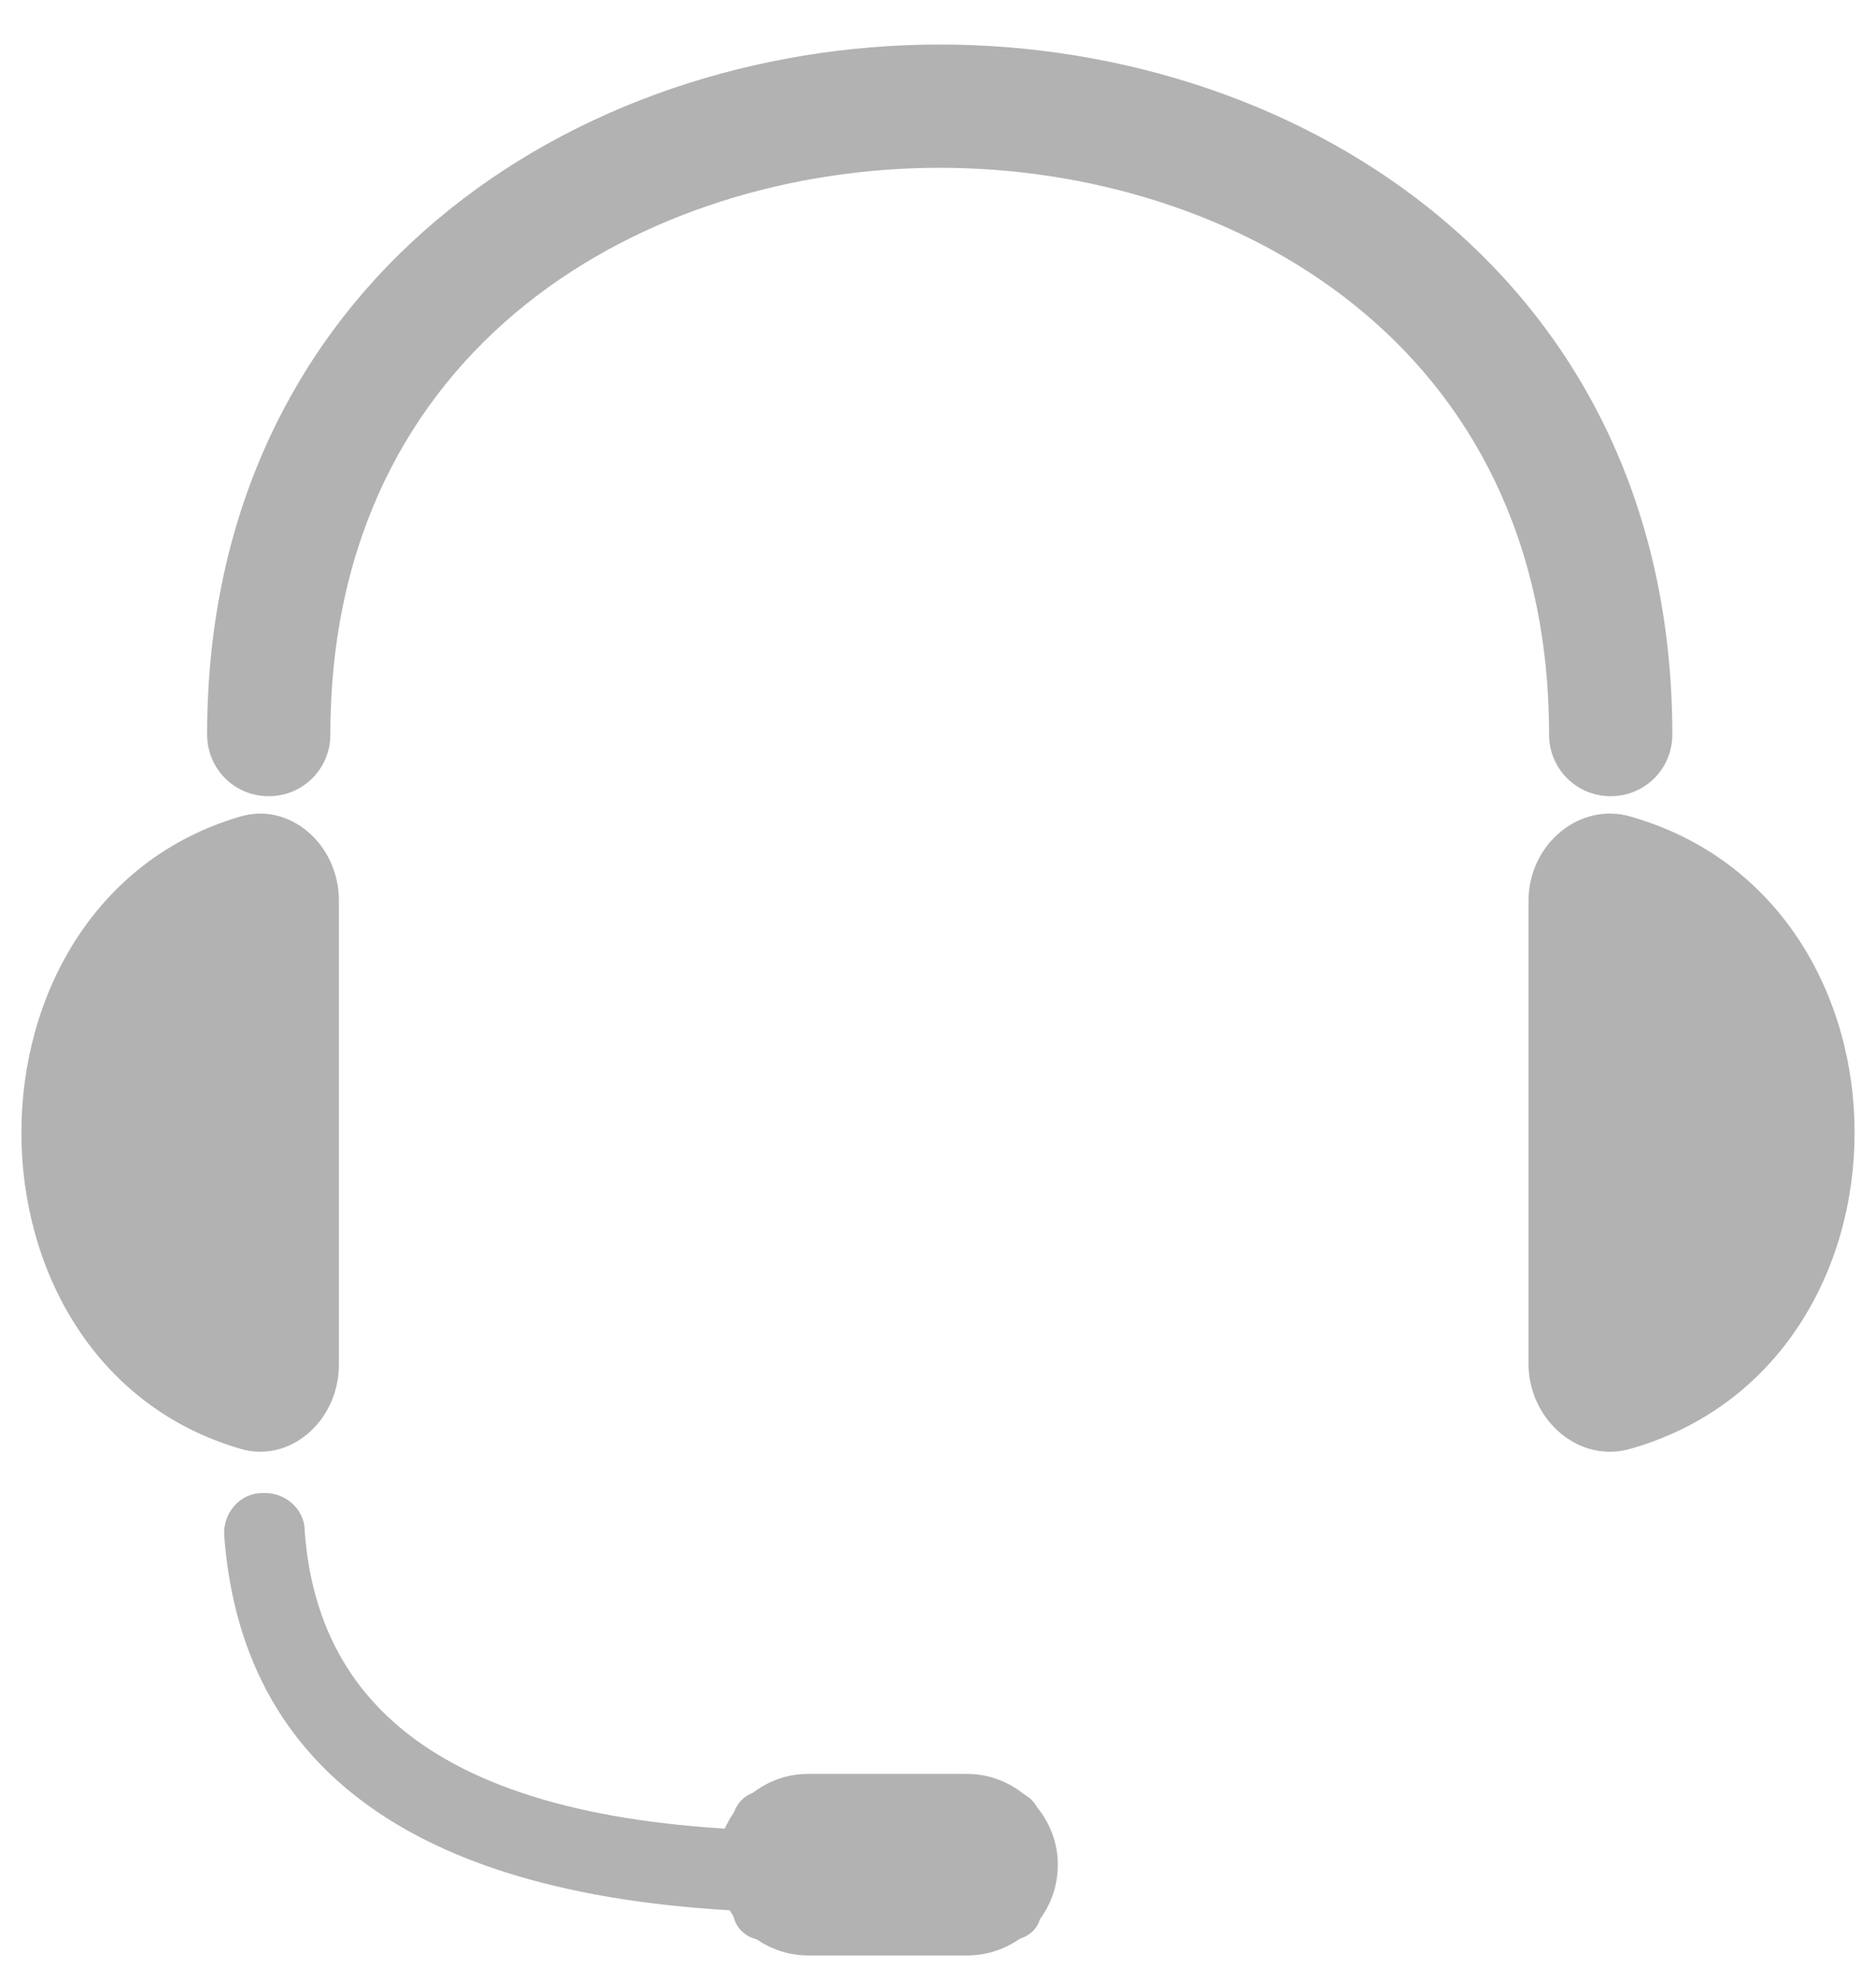
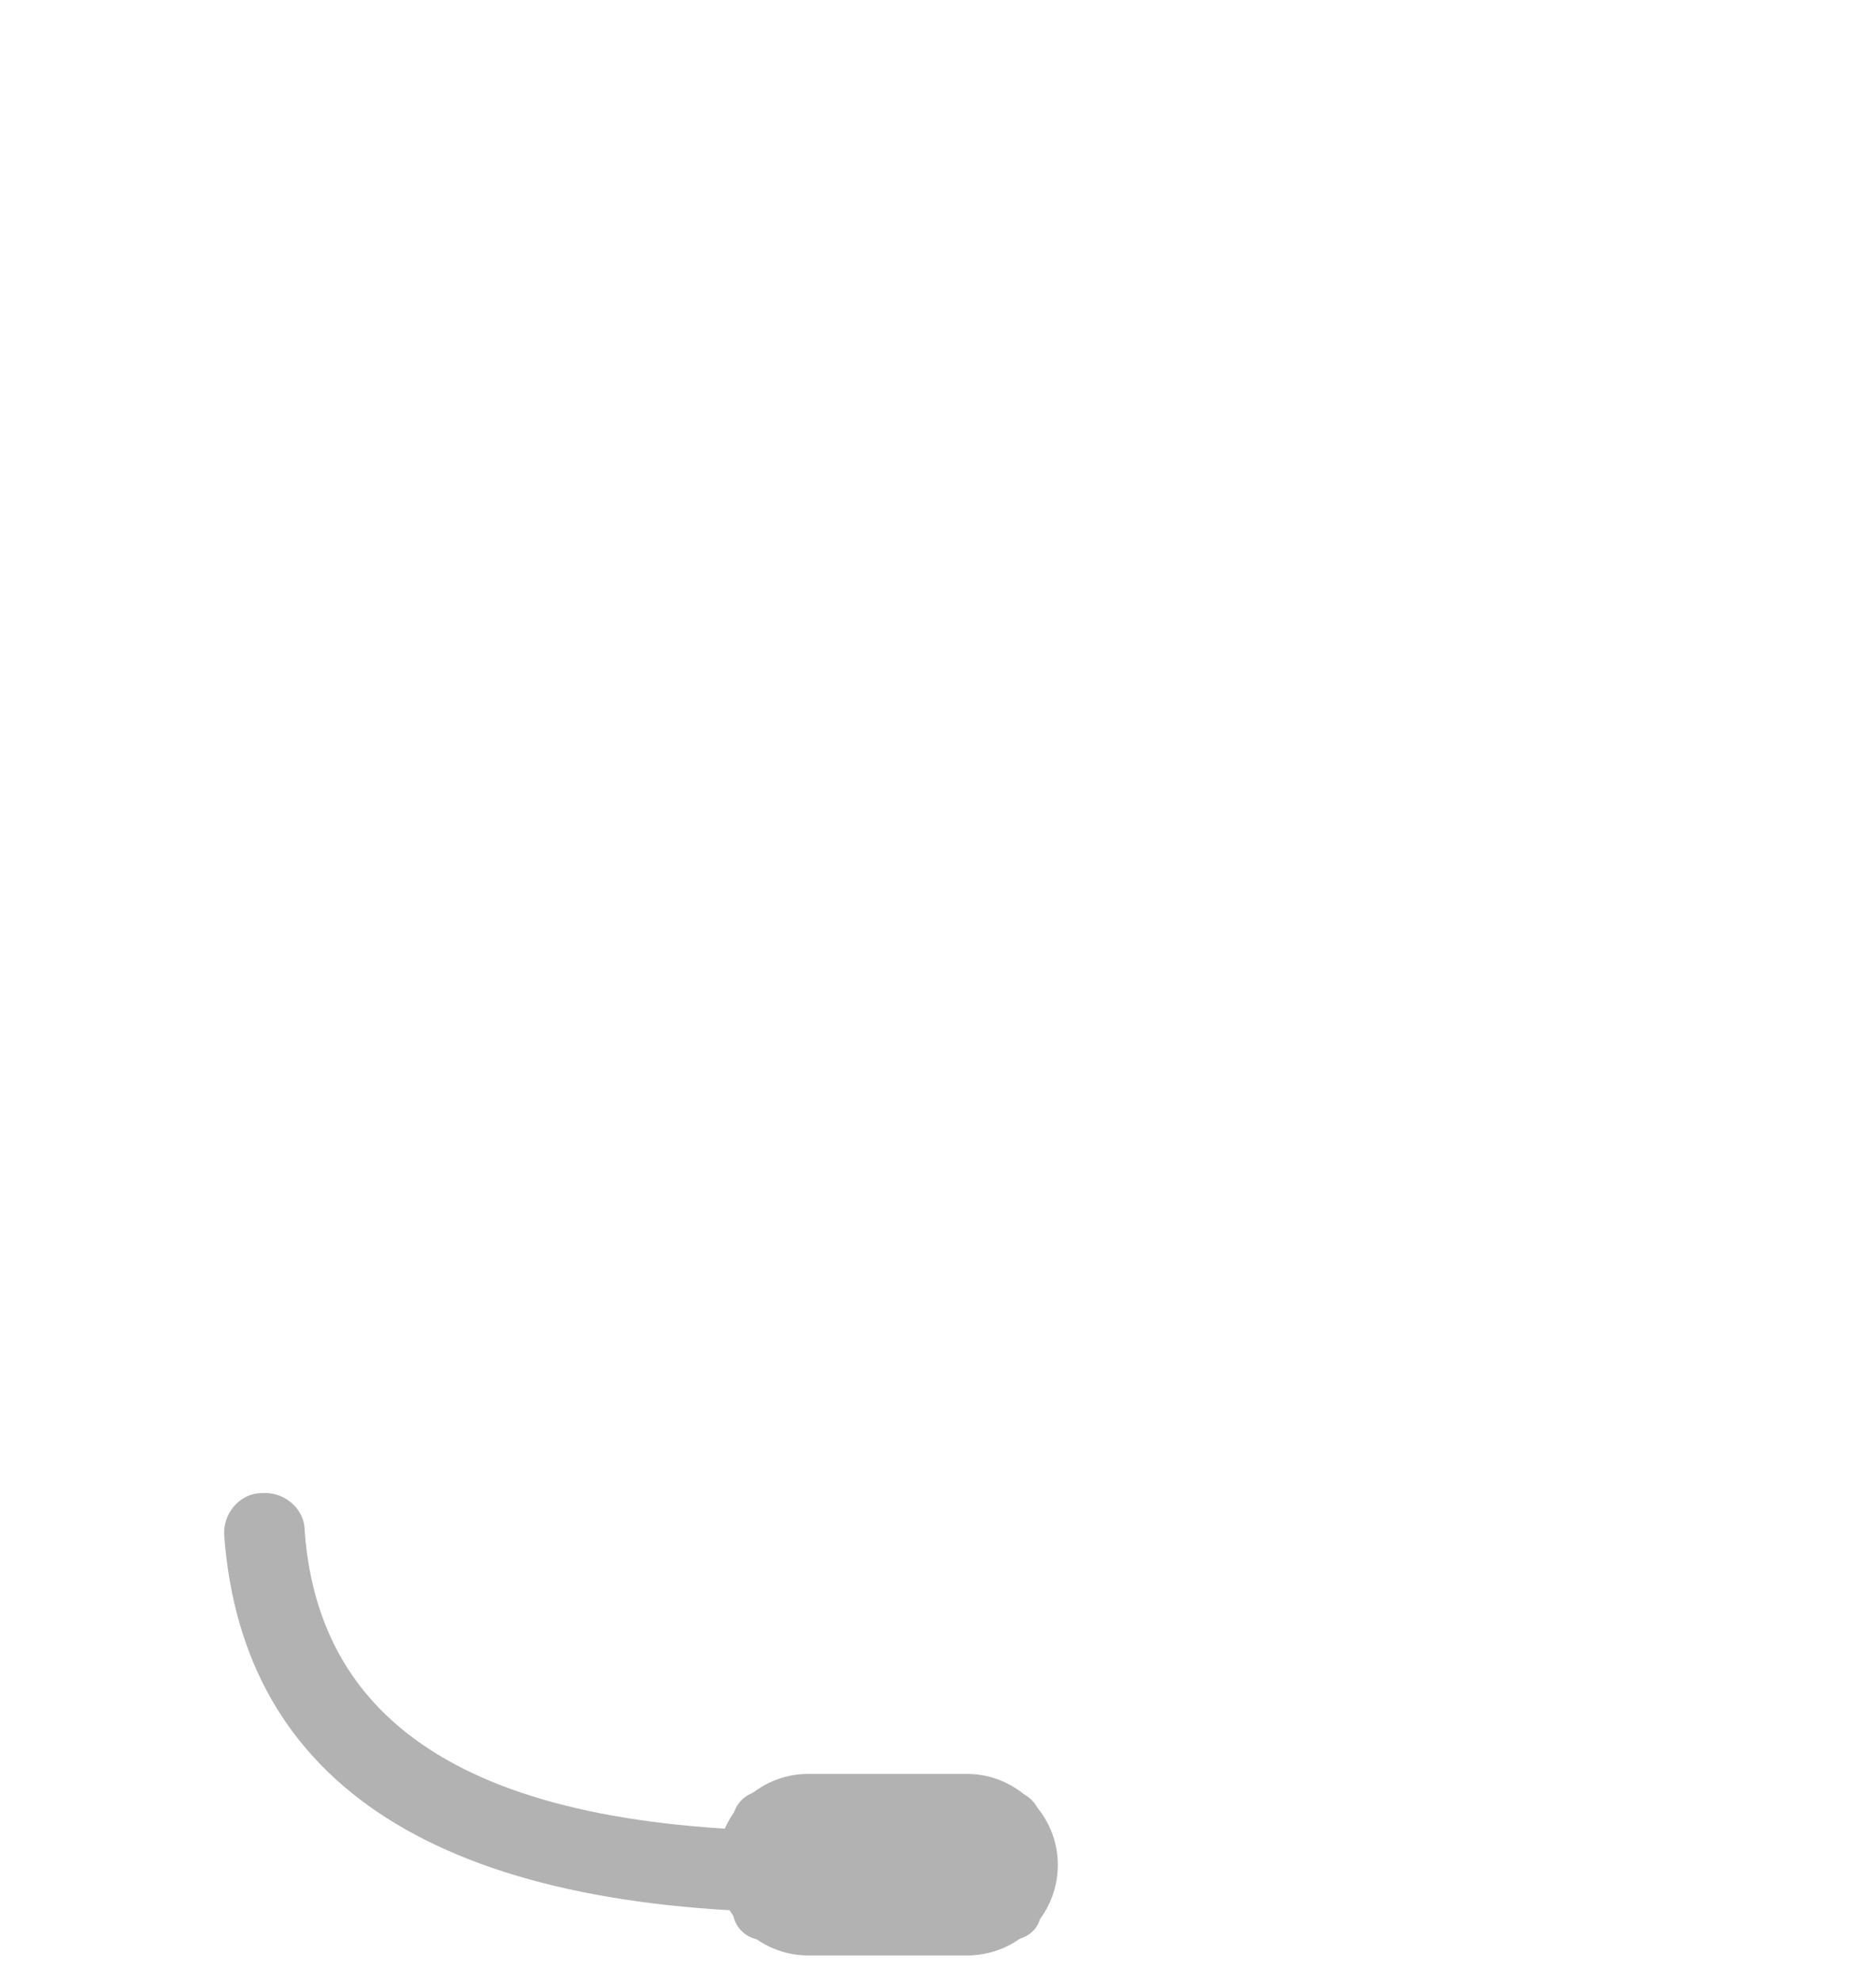
<svg xmlns="http://www.w3.org/2000/svg" version="1.1" x="0px" y="0px" viewBox="0 0 109.6 115.7" enable-background="new 0 0 109.6 115.7" xml:space="preserve">
  <g id="Layer_1">
</g>
  <g id="Layer_2">
    <g>
-       <path fill="#B2B2B2" d="M14,47.7c-17,5-17,31.9,0,36.9c2.9,0.9,5.8-1.6,5.8-4.9V52.6C19.8,49.3,16.9,46.8,14,47.7z" />
-     </g>
+       </g>
    <g>
-       <path fill="#B2B2B2" d="M95.3,84.6c17.4-5,17.4-31.9,0-36.9c-3-0.9-6,1.6-6,4.9v27.2C89.4,83,92.3,85.5,95.3,84.6z" />
-     </g>
+       </g>
    <g>
      <path fill="#B2B2B2" d="M47.6,111.7c-21.8,0-33.4-7.4-34.5-22c-0.1-1.3,0.9-2.5,2.2-2.5c1.3-0.1,2.5,0.9,2.5,2.2    c0.9,12.4,11.6,18.1,32.5,17.5c1.3,0,2.4,1,2.4,2.3c0,1.3-1,2.4-2.3,2.4C49.5,111.7,48.6,111.7,47.6,111.7z" />
    </g>
    <g>
      <path fill="#B2B2B2" d="M59,113.3H44.6c-1,0-1.8-0.8-1.8-1.8v-5.1c0-1,0.8-1.8,1.8-1.8H59c1,0,1.8,0.8,1.8,1.8v5.1    C60.9,112.5,60.1,113.3,59,113.3z" />
      <path fill="#B2B2B2" d="M56.5,114.2h-9.3c-2.9,0-5.3-2.4-5.3-5.3c0-2.9,2.4-5.3,5.3-5.3h9.3c2.9,0,5.3,2.4,5.3,5.3    C61.8,111.9,59.4,114.2,56.5,114.2z M47.2,105.4c-1.9,0-3.5,1.6-3.5,3.5c0,1.9,1.6,3.5,3.5,3.5h9.3c1.9,0,3.5-1.6,3.5-3.5    c0-1.9-1.6-3.5-3.5-3.5H47.2z" />
    </g>
    <g>
-       <path fill="#B2B2B2" d="M94.1,46.5c-2,0-3.6-1.6-3.6-3.6C90.5,20.1,72,9.8,54.9,9.8S19.3,20.1,19.3,42.9c0,2-1.6,3.6-3.6,3.6    s-3.6-1.6-3.6-3.6c0-26.4,21.5-40.3,42.8-40.3s42.8,13.8,42.8,40.3C97.7,44.9,96.1,46.5,94.1,46.5z" />
-     </g>
+       </g>
  </g>
  <g id="Layer_3">
</g>
  <g id="Layer_4">
</g>
</svg>